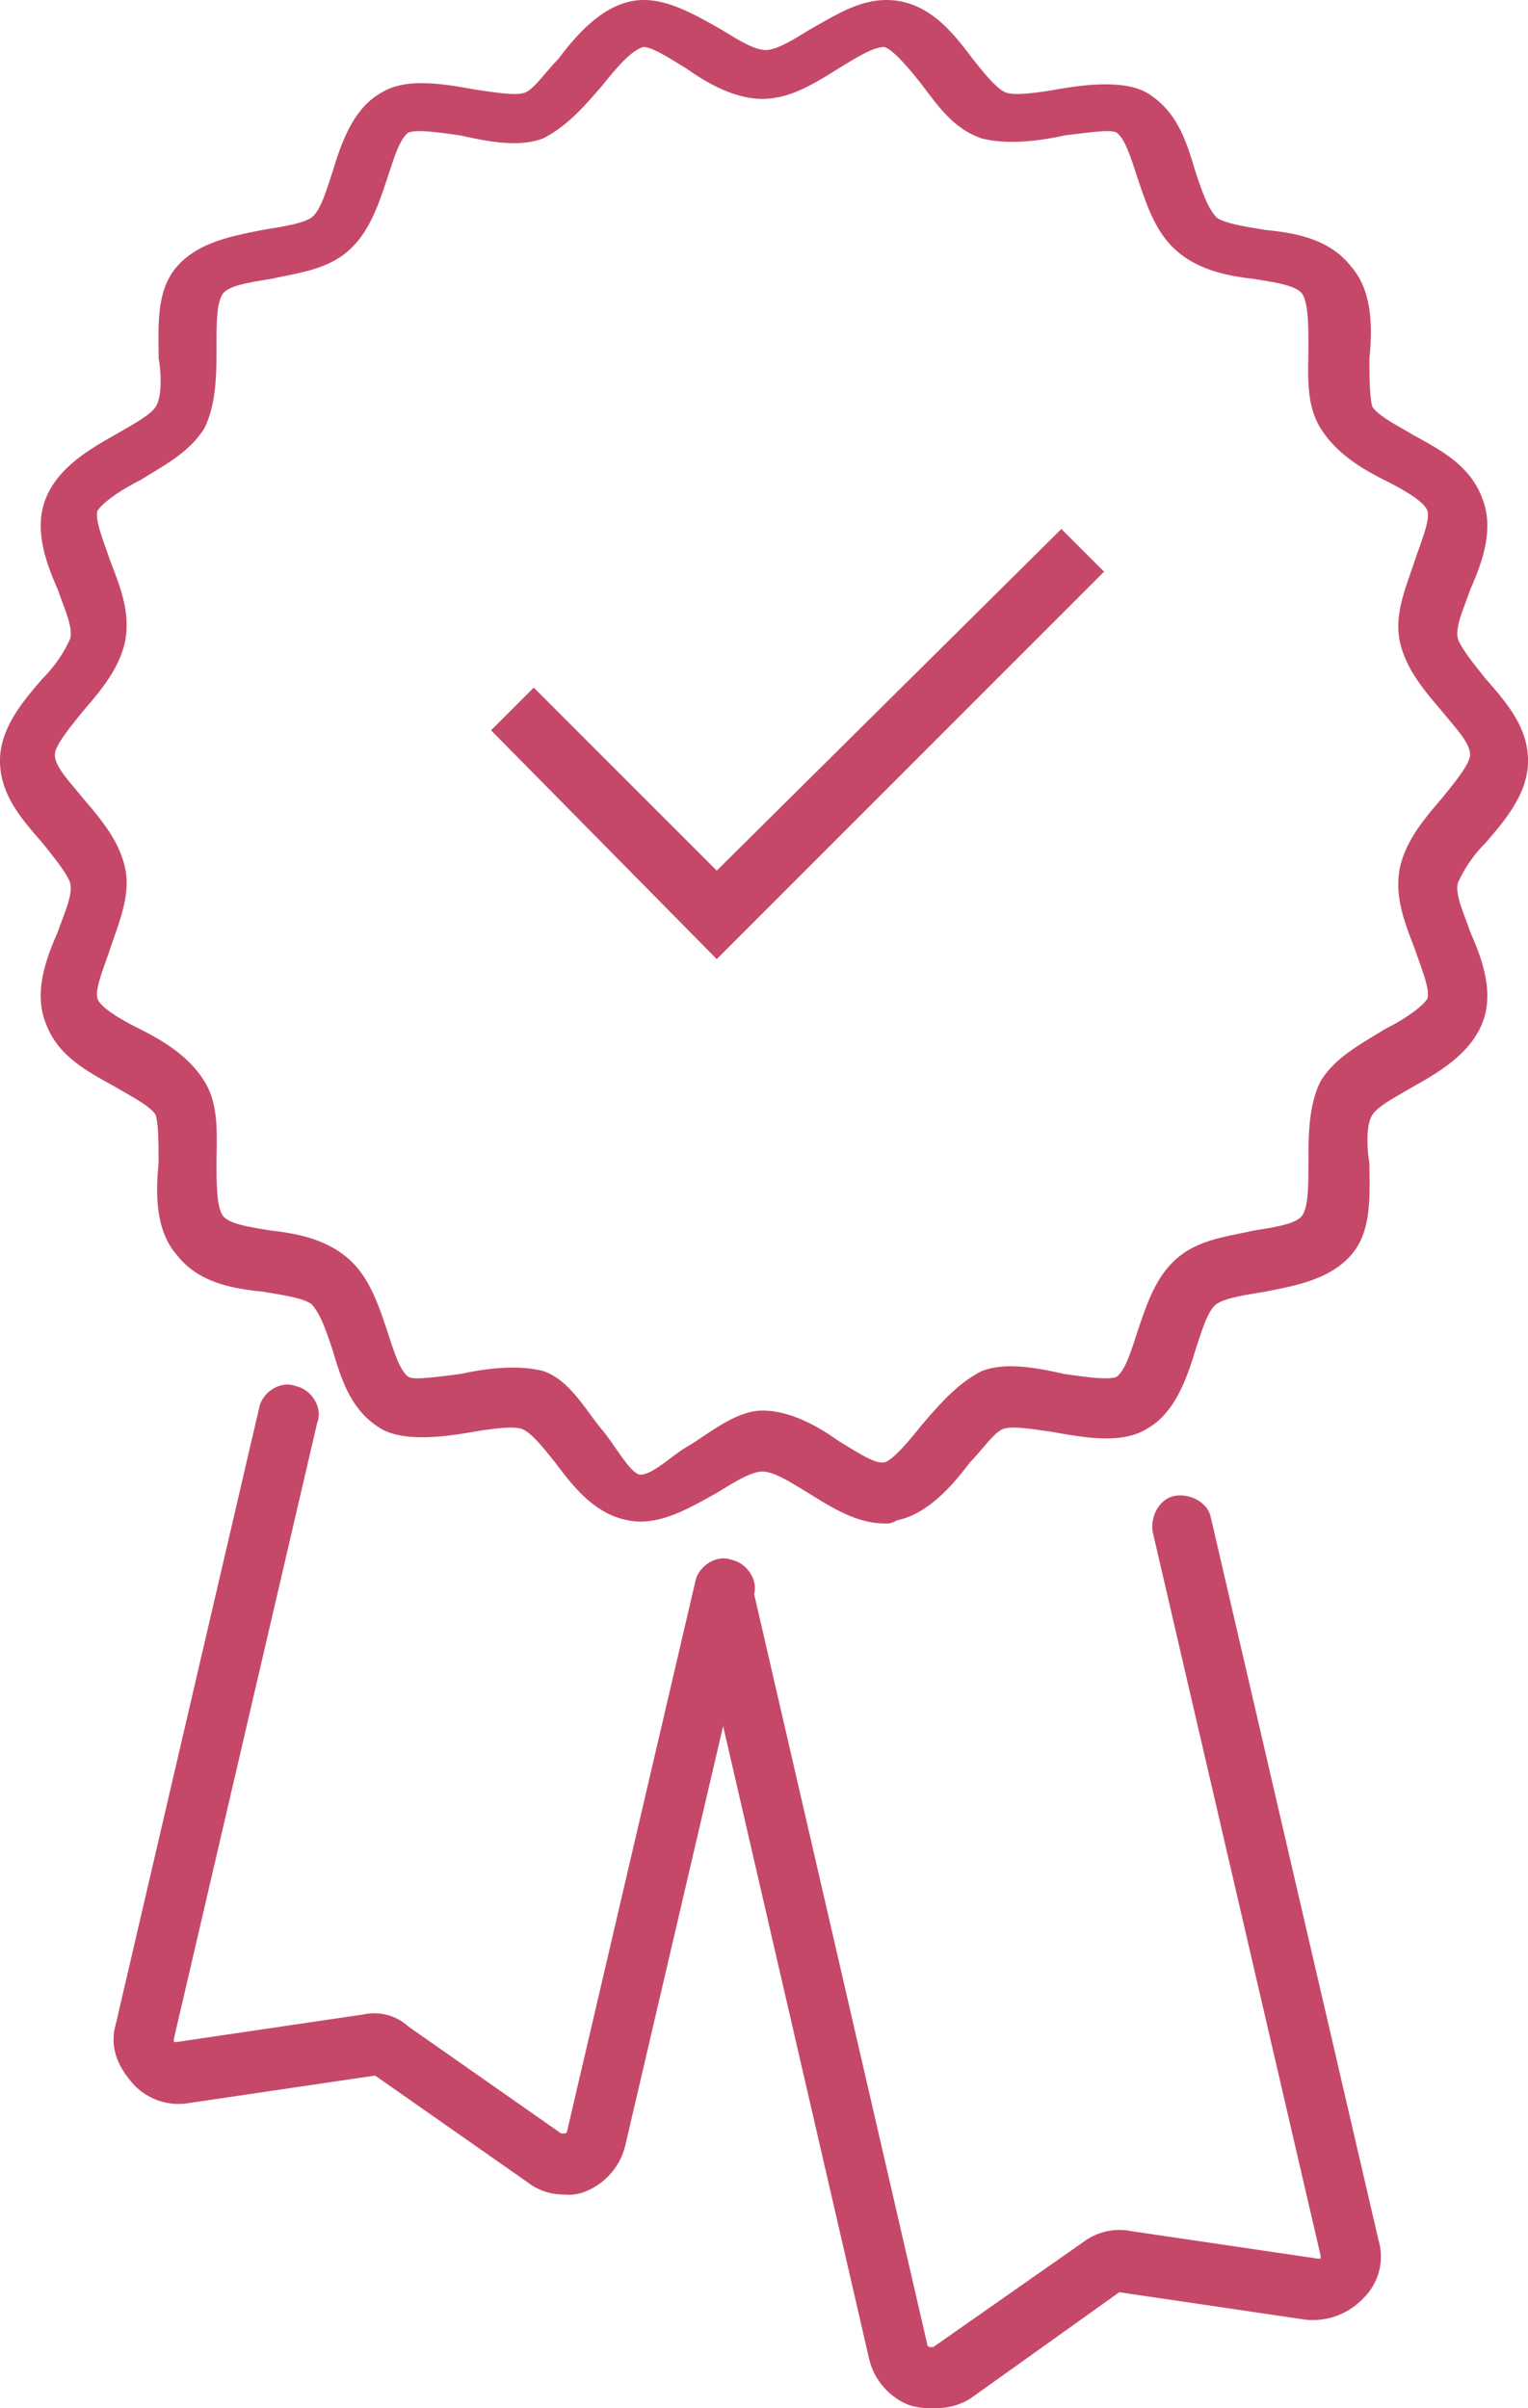
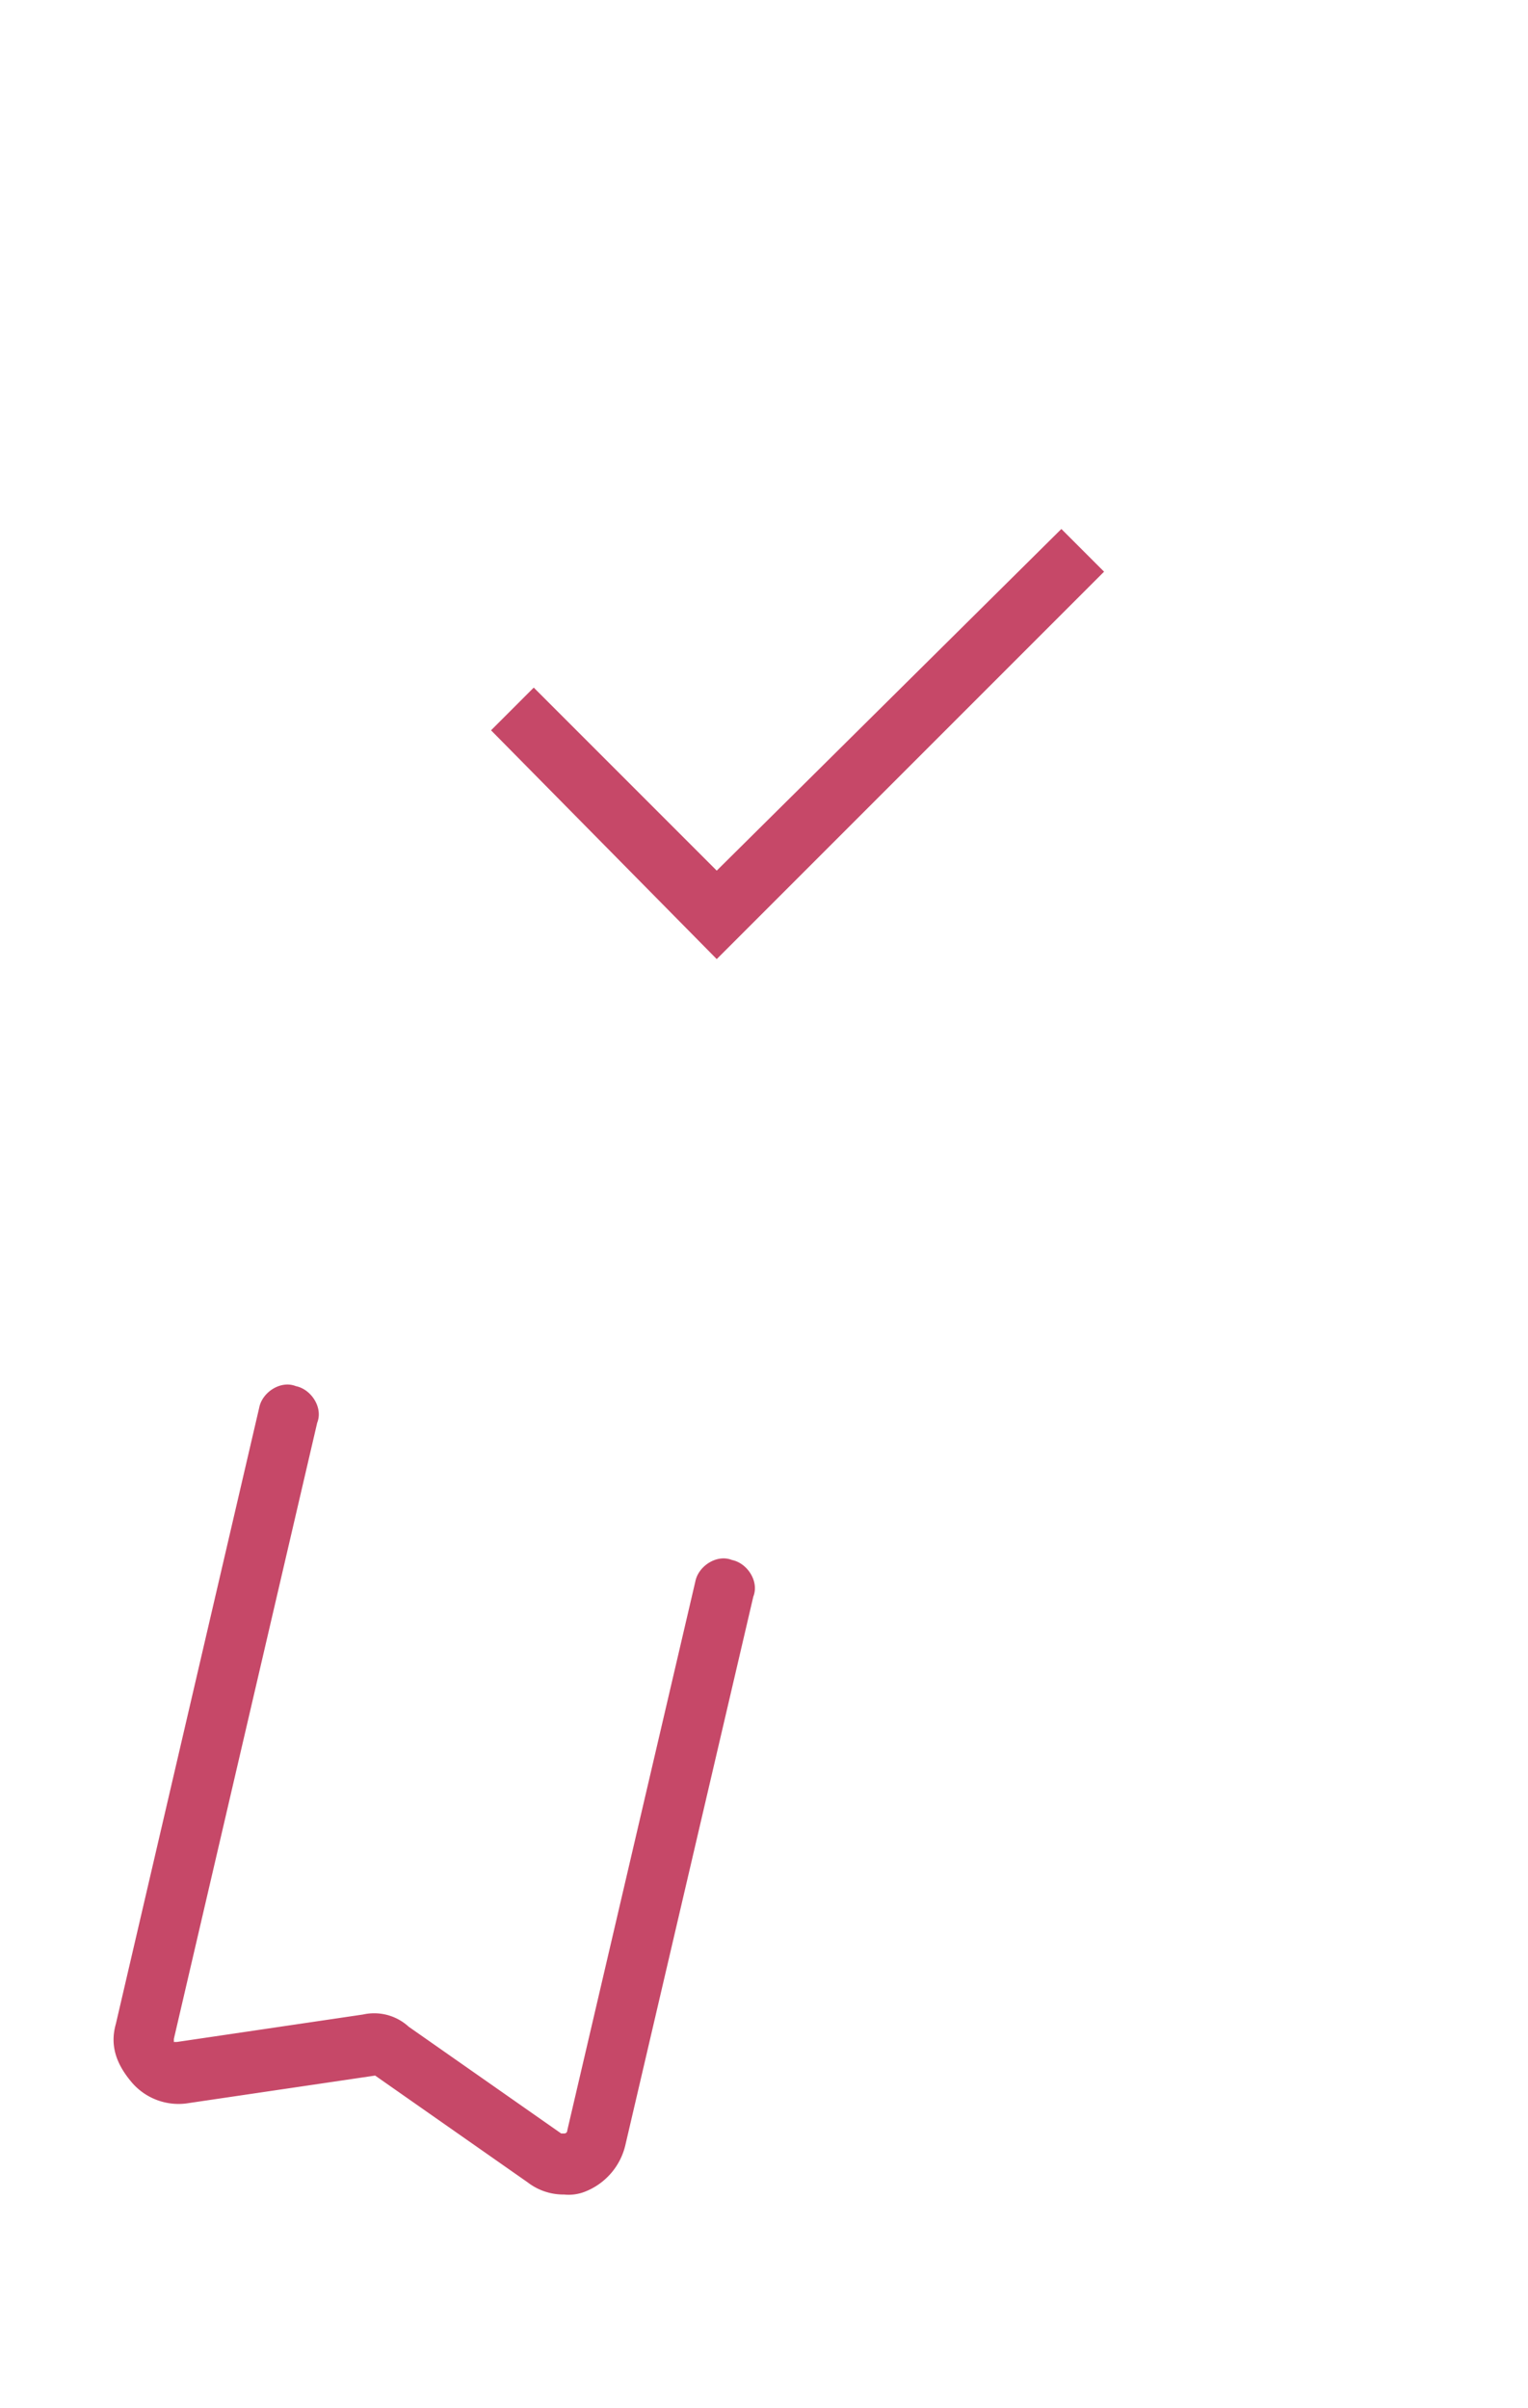
<svg xmlns="http://www.w3.org/2000/svg" width="280.565" height="442.07" viewBox="0 0 280.565 442.07">
  <g id="Groupe_241" data-name="Groupe 241" transform="translate(1918.414 6295)">
-     <path id="Tracé_350" data-name="Tracé 350" d="M373.52,356.16c-5.039,0-9.52-2.8-14-5.6-2.8-1.68-6.16-3.922-8.4-3.922s-5.6,2.238-8.4,3.922c-5.039,2.8-10.641,6.16-16.238,5.039-6.16-1.121-10.078-6.16-13.441-10.641-2.238-2.8-4.48-5.6-6.16-6.16s-5.6,0-8.961.559c-6.16,1.121-12.879,1.68-16.8-.559-5.6-3.359-7.281-8.961-8.961-14.559-1.121-3.359-2.238-6.719-3.922-8.4-1.68-1.121-5.6-1.68-8.961-2.238-5.6-.559-11.762-1.68-15.68-6.719-3.922-4.48-3.922-11.2-3.359-16.8,0-3.359,0-7.281-.559-8.961-1.121-1.68-4.48-3.359-7.281-5.039-5.039-2.8-10.641-5.6-12.879-11.762-2.238-5.6,0-11.762,2.238-16.8,1.121-3.359,2.8-6.719,2.238-8.961-.559-1.68-2.8-4.48-5.039-7.281-3.922-4.48-7.84-8.961-7.84-15.121s4.48-11.2,7.84-15.121A24.433,24.433,0,0,0,224,193.753c.559-2.238-1.121-5.6-2.238-8.961-2.238-5.039-4.48-11.2-2.238-16.8s7.84-8.961,12.879-11.762c2.8-1.68,6.16-3.359,7.281-5.039s1.121-5.6.559-8.961c0-5.6-.559-12.32,3.359-16.8s10.078-5.6,15.68-6.719c3.359-.559,7.281-1.121,8.961-2.238s2.8-5.039,3.922-8.4c1.68-5.6,3.922-11.762,8.961-14.559,4.48-2.8,11.2-1.68,17.359-.559,3.922.559,7.281,1.121,8.961.559s3.922-3.922,6.16-6.16c3.359-4.48,7.84-9.52,13.441-10.641s11.2,2.238,16.238,5.039c2.8,1.68,6.16,3.922,8.4,3.922s5.6-2.238,8.4-3.922c5.039-2.8,10.078-6.16,16.238-5.039s10.078,6.16,13.441,10.641c2.238,2.8,4.48,5.6,6.16,6.16s5.6,0,8.961-.559c6.16-1.121,12.879-1.68,16.8.559,5.6,3.359,7.281,8.961,8.961,14.559,1.121,3.359,2.238,6.719,3.922,8.4,1.68,1.121,5.6,1.68,8.961,2.238,5.6.559,11.762,1.68,15.68,6.719,3.922,4.481,3.922,11.2,3.359,16.8,0,3.359,0,7.281.559,8.961,1.121,1.68,4.48,3.359,7.281,5.039,5.039,2.8,10.641,5.6,12.879,11.762,2.238,5.6,0,11.762-2.238,16.8-1.121,3.359-2.8,6.719-2.238,8.961.559,1.68,2.8,4.48,5.039,7.281,3.922,4.48,7.84,8.961,7.84,15.121s-4.48,11.2-7.84,15.121a24.433,24.433,0,0,0-5.039,7.281c-.559,2.238,1.121,5.6,2.238,8.961,2.238,5.039,4.48,11.2,2.238,16.8s-7.84,8.961-12.879,11.762c-2.8,1.68-6.16,3.359-7.281,5.039s-1.121,5.6-.559,8.961c0,5.6.559,12.32-3.359,16.8s-10.078,5.6-15.68,6.719c-3.359.559-7.281,1.121-8.961,2.238s-2.8,5.039-3.922,8.4c-1.68,5.6-3.922,11.762-8.961,14.559-4.48,2.8-11.2,1.68-17.359.559-3.922-.559-7.281-1.121-8.961-.559s-3.922,3.922-6.16,6.16c-3.359,4.48-7.84,9.52-13.441,10.641a3.351,3.351,0,0,1-2.238.563Zm-22.4-20.719c5.039,0,10.078,2.8,14,5.6,2.8,1.68,6.16,3.922,7.84,3.922h.559c1.68-.559,4.48-3.922,6.719-6.719,3.359-3.922,6.719-7.84,11.2-10.078,4.48-1.68,10.078-.559,15.121.559,3.922.559,7.84,1.121,9.52.559,1.68-1.121,2.8-5.039,3.922-8.4,1.68-5.039,3.359-10.078,7.281-13.441s8.961-3.922,14-5.039c3.359-.559,7.84-1.121,8.961-2.8s1.121-5.6,1.121-9.52c0-5.039,0-10.641,2.238-15.121,2.8-4.48,7.281-6.719,11.762-9.52,3.359-1.68,6.719-3.922,7.84-5.6.559-1.68-1.121-5.6-2.238-8.961-1.68-4.48-3.922-9.52-2.8-15.121,1.121-5.039,4.48-8.961,7.84-12.879,2.238-2.8,5.039-6.16,5.039-7.84,0-2.238-2.8-5.039-5.039-7.84-3.359-3.922-6.719-7.84-7.84-12.879s1.121-10.078,2.8-15.121c1.121-3.359,2.8-7.281,2.238-8.961s-4.48-3.922-7.84-5.6c-4.48-2.238-8.961-5.039-11.762-9.52s-2.238-10.078-2.238-15.121c0-3.359,0-7.84-1.121-9.52s-5.6-2.238-8.961-2.8c-5.039-.559-10.078-1.68-14-5.039s-5.6-8.4-7.281-13.441c-1.121-3.359-2.238-7.281-3.922-8.4-1.121-.559-5.039,0-9.52.559-5.039,1.121-10.641,1.68-15.121.559-5.039-1.68-7.84-5.6-11.2-10.078-2.238-2.8-5.039-6.16-6.719-6.719-2.238,0-5.6,2.238-8.4,3.922-4.48,2.8-8.961,5.6-14,5.6s-10.078-2.8-14-5.6c-2.8-1.68-6.16-3.922-7.84-3.922-2.238.559-5.039,3.922-7.281,6.719-3.359,3.922-6.719,7.84-11.2,10.078-4.48,1.68-10.078.559-15.121-.559-3.922-.559-7.84-1.121-9.52-.559-1.68,1.121-2.8,5.039-3.922,8.4-1.68,5.039-3.359,10.078-7.281,13.441s-8.961,3.922-14,5.039c-3.359.559-7.84,1.121-8.961,2.8s-1.121,5.6-1.121,9.52c0,5.039,0,10.641-2.238,15.121-2.8,4.48-7.281,6.719-11.762,9.52-3.359,1.68-6.719,3.922-7.84,5.6-.559,1.68,1.121,5.6,2.238,8.961,1.68,4.48,3.922,9.52,2.8,15.121-1.121,5.039-4.48,8.961-7.84,12.879-2.238,2.8-5.039,6.16-5.039,7.84,0,2.238,2.8,5.039,5.039,7.84,3.359,3.922,6.719,7.84,7.84,12.879s-1.121,10.078-2.8,15.121c-1.121,3.359-2.8,7.281-2.238,8.961s4.48,3.922,7.84,5.6c4.48,2.238,8.961,5.039,11.762,9.52s2.238,10.078,2.238,15.121c0,3.359,0,7.84,1.121,9.52s5.6,2.238,8.961,2.8c5.039.559,10.078,1.68,14,5.039s5.6,8.4,7.281,13.441c1.121,3.359,2.238,7.281,3.922,8.4,1.121.559,5.039,0,9.52-.559,5.039-1.121,10.641-1.68,15.121-.559,5.039,1.68,7.84,7.281,11.2,11.2,2.238,2.8,5.039,7.84,6.719,7.84,2.238,0,5.6-3.359,8.4-5.039,3.922-2.246,8.961-6.727,14-6.727Z" transform="translate(-2129.531 -6371.49)" fill="#c64868" />
    <path id="Tracé_351" data-name="Tracé 351" d="M314.72,479.36A10.758,10.758,0,0,1,308,477.122l-28-19.6-34.16,5.039a11.3,11.3,0,0,1-10.641-3.922c-2.8-3.359-3.922-6.719-2.8-10.641l26.32-113.12c.559-2.8,3.922-5.039,6.719-3.922,2.8.559,5.039,3.922,3.922,6.719l-26.32,113.12v.559h.559l34.16-5.039a9.375,9.375,0,0,1,8.4,2.238l28,19.6h.559a.547.547,0,0,0,.559-.559l23.52-100.8c.559-2.8,3.922-5.039,6.719-3.922,2.8.559,5.039,3.922,3.922,6.719l-23.52,100.8a12.159,12.159,0,0,1-7.281,8.4,8.129,8.129,0,0,1-3.914.57Z" transform="translate(-2129.531 -6371.49)" fill="#c64868" />
-     <path id="Tracé_352" data-name="Tracé 352" d="M382.48,518.56A12.362,12.362,0,0,1,378,518a12.167,12.167,0,0,1-7.281-8.4L338.8,371.283c-.559-2.8,1.121-6.16,3.922-6.719s6.16,1.121,6.719,3.922l31.922,138.32a.547.547,0,0,0,.559.559h.559l28-19.6a11.042,11.042,0,0,1,8.4-1.68l34.16,5.039h.559v-.559l-30.8-132.72c-.559-2.8,1.121-6.16,3.922-6.719s6.16,1.121,6.719,3.922l30.8,132.72a10.661,10.661,0,0,1-2.8,10.641,12.774,12.774,0,0,1-10.641,3.922l-34.16-5.039L389.2,516.88a11.927,11.927,0,0,1-6.719,1.68Z" transform="translate(-2129.531 -6371.49)" fill="#c64868" />
    <path id="Tracé_353" data-name="Tracé 353" d="M342.72,252.56l-41.438-42,7.84-7.84,33.6,33.6L406,173.6l7.84,7.84Z" transform="translate(-2129.531 -6371.49)" fill="#c64868" />
  </g>
</svg>